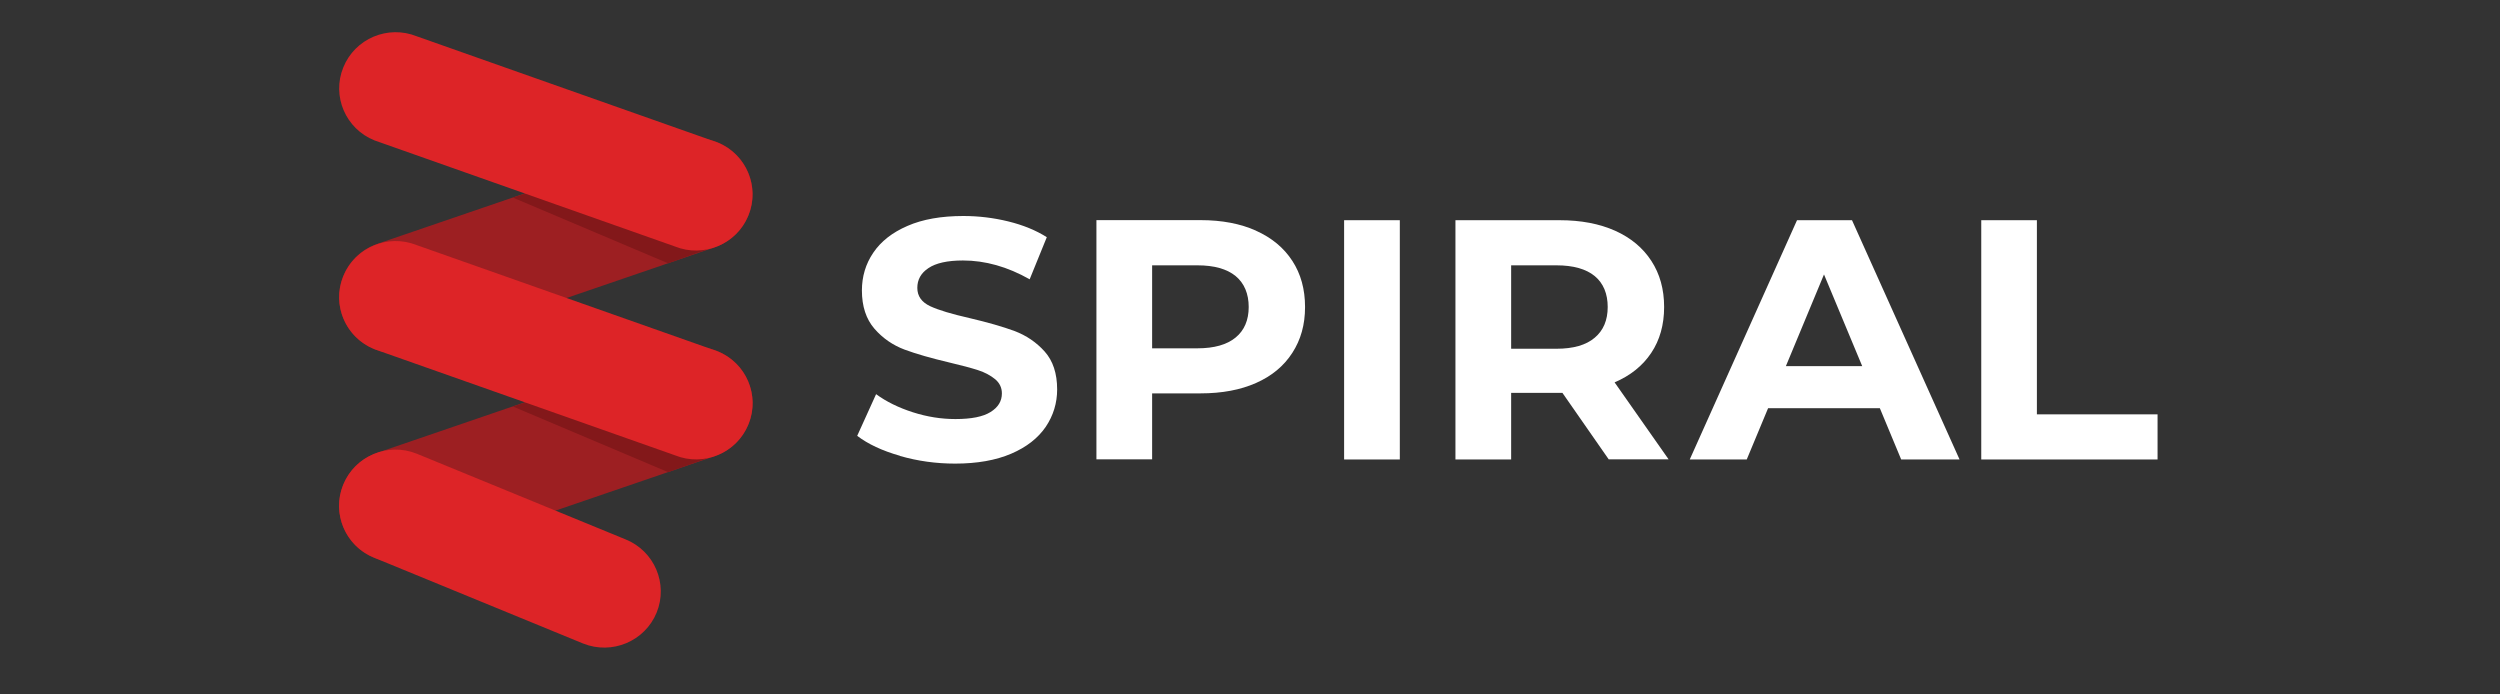
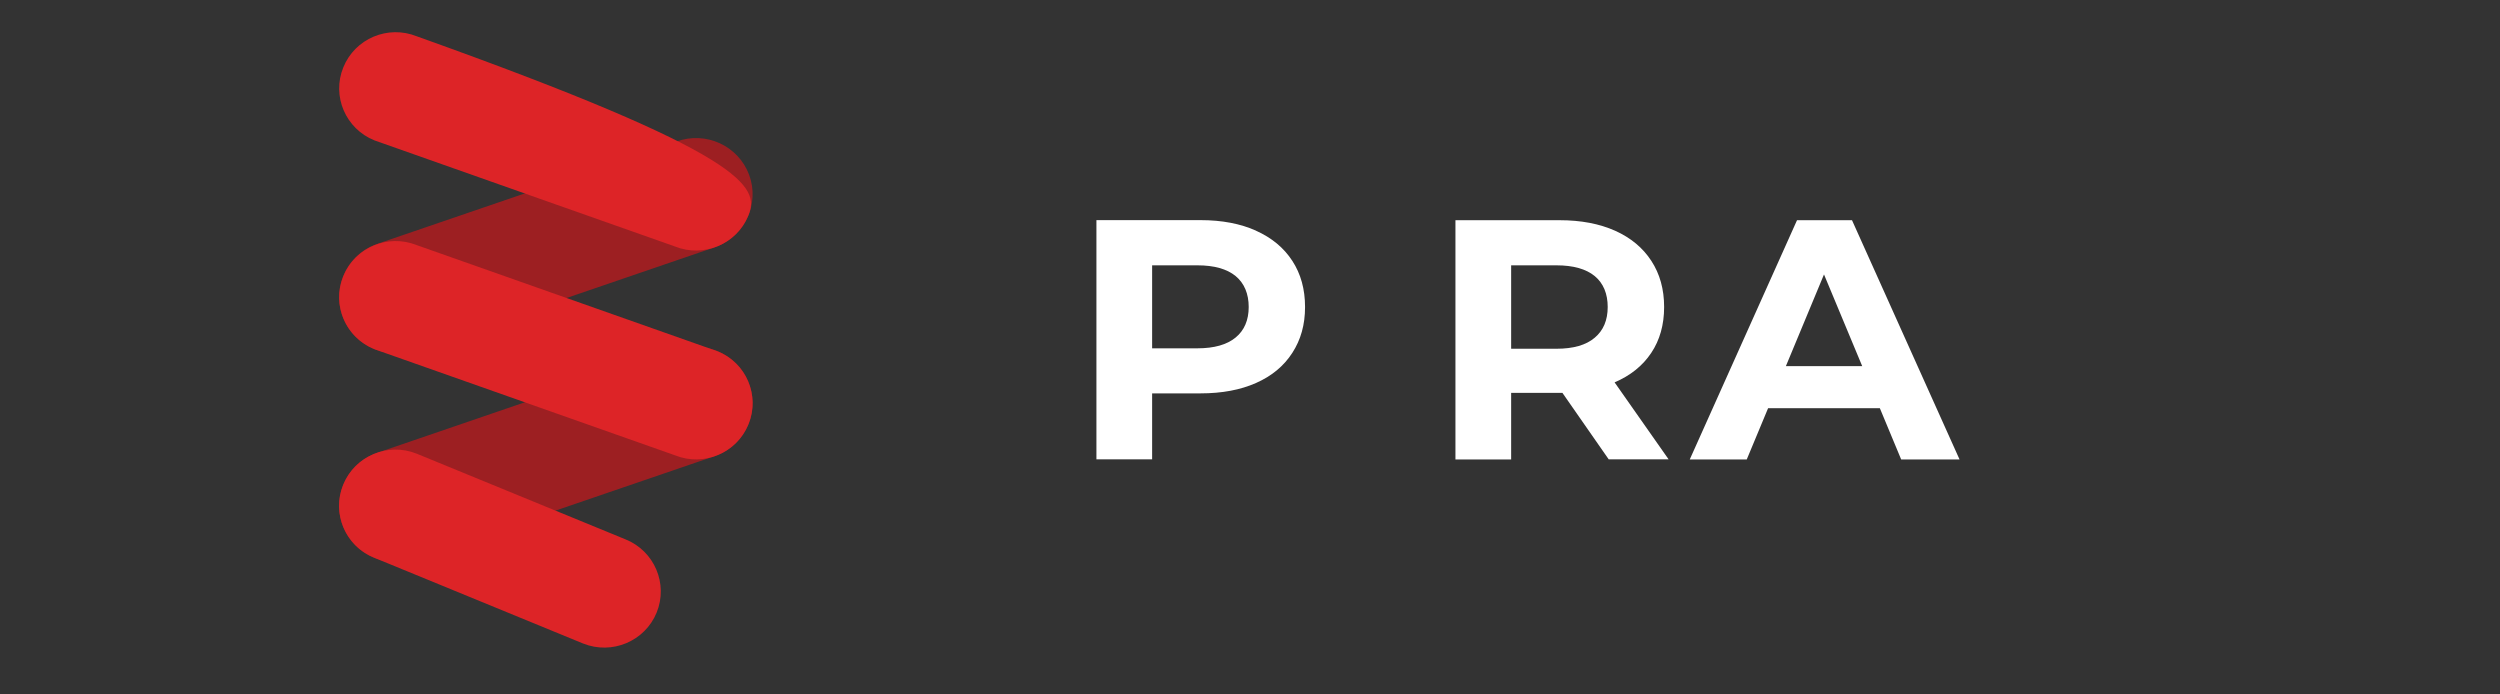
<svg xmlns="http://www.w3.org/2000/svg" width="180" zoomAndPan="magnify" viewBox="0 0 135 37.5" height="50" preserveAspectRatio="xMidYMid meet">
  <rect x="0" y="0" width="135" height="37.5" fill="#333333" stroke="none" />
  <g id="48d0cf4575">
    <path style=" stroke:none;fill-rule:nonzero;fill:#9d1f22;fill-opacity:1;" d="M 38.645 13.336 L 22.414 18.891 C 20.836 19.465 19.082 18.66 18.496 17.09 C 17.918 15.516 18.73 13.773 20.309 13.191 L 36.535 7.641 C 38.117 7.066 39.871 7.871 40.453 9.441 C 41.035 11.012 40.223 12.754 38.645 13.336 Z M 38.645 13.336 " />
    <path style=" stroke:none;fill-rule:nonzero;fill:#9d1f22;fill-opacity:1;" d="M 38.645 24.613 L 22.414 30.168 C 20.836 30.742 19.082 29.938 18.496 28.367 C 17.918 26.797 18.73 25.051 20.309 24.473 L 36.535 18.918 C 38.117 18.344 39.871 19.148 40.453 20.719 C 41.035 22.289 40.223 24.035 38.645 24.613 Z M 38.645 24.613 " />
    <path style=" stroke:none;fill-rule:nonzero;fill:#dd2427;fill-opacity:1;" d="M 31.488 34.75 L 20.215 30.121 C 18.652 29.496 17.902 27.723 18.531 26.176 C 19.164 24.621 20.945 23.871 22.504 24.5 L 33.777 29.125 C 35.34 29.754 36.09 31.527 35.461 33.074 C 34.828 34.629 33.047 35.375 31.488 34.75 Z M 31.488 34.75 " />
-     <path style=" stroke:none;fill-rule:nonzero;fill:#83181a;fill-opacity:1;" d="M 38.164 13.477 L 36.078 14.219 L 27.691 10.668 L 29.023 10.234 Z M 38.164 13.477 " />
-     <path style=" stroke:none;fill-rule:nonzero;fill:#83181a;fill-opacity:1;" d="M 38.164 24.758 L 36.078 25.496 L 27.691 21.949 L 29.023 21.52 Z M 38.164 24.758 " />
-     <path style=" stroke:none;fill-rule:nonzero;fill:#dd2427;fill-opacity:1;" d="M 36.445 13.309 L 20.223 7.582 C 18.66 6.957 17.906 5.184 18.539 3.637 C 19.168 2.082 20.949 1.332 22.508 1.961 L 38.73 7.688 C 40.293 8.312 41.043 10.086 40.414 11.633 C 39.785 13.188 38 13.934 36.445 13.309 Z M 36.445 13.309 " />
+     <path style=" stroke:none;fill-rule:nonzero;fill:#dd2427;fill-opacity:1;" d="M 36.445 13.309 L 20.223 7.582 C 18.66 6.957 17.906 5.184 18.539 3.637 C 19.168 2.082 20.949 1.332 22.508 1.961 C 40.293 8.312 41.043 10.086 40.414 11.633 C 39.785 13.188 38 13.934 36.445 13.309 Z M 36.445 13.309 " />
    <path style=" stroke:none;fill-rule:nonzero;fill:#dd2427;fill-opacity:1;" d="M 36.449 24.586 L 20.223 18.859 C 18.66 18.234 17.906 16.461 18.539 14.914 C 19.168 13.359 20.949 12.613 22.508 13.238 L 38.734 18.965 C 40.297 19.59 41.051 21.363 40.418 22.91 C 39.789 24.465 38.008 25.215 36.449 24.586 Z M 36.449 24.586 " />
-     <path style=" stroke:none;fill-rule:nonzero;fill:#ffffff;fill-opacity:1;" d="M 48.598 24.613 C 47.637 24.34 46.867 23.977 46.289 23.535 L 47.309 21.285 C 47.863 21.691 48.527 22.016 49.293 22.262 C 50.062 22.508 50.824 22.629 51.594 22.629 C 52.453 22.629 53.082 22.504 53.488 22.25 C 53.898 21.996 54.102 21.664 54.102 21.242 C 54.102 20.938 53.98 20.68 53.738 20.477 C 53.492 20.277 53.188 20.109 52.812 19.988 C 52.434 19.867 51.926 19.73 51.277 19.578 C 50.289 19.344 49.477 19.113 48.848 18.879 C 48.215 18.641 47.672 18.27 47.219 17.75 C 46.77 17.23 46.543 16.543 46.543 15.684 C 46.543 14.938 46.746 14.25 47.156 13.648 C 47.566 13.039 48.18 12.555 49.004 12.199 C 49.824 11.84 50.832 11.664 52.02 11.664 C 52.844 11.664 53.656 11.762 54.449 11.957 C 55.242 12.152 55.938 12.434 56.527 12.809 L 55.602 15.082 C 54.402 14.402 53.199 14.066 52 14.066 C 51.16 14.066 50.535 14.207 50.137 14.477 C 49.73 14.746 49.535 15.102 49.535 15.547 C 49.535 15.988 49.766 16.316 50.23 16.535 C 50.691 16.75 51.406 16.961 52.352 17.176 C 53.344 17.41 54.152 17.641 54.785 17.875 C 55.414 18.113 55.961 18.48 56.41 18.98 C 56.863 19.488 57.086 20.168 57.086 21.031 C 57.086 21.766 56.879 22.441 56.469 23.051 C 56.051 23.66 55.434 24.145 54.605 24.5 C 53.777 24.855 52.766 25.035 51.578 25.035 C 50.547 25.035 49.559 24.898 48.598 24.621 Z M 48.598 24.613 " />
    <path style=" stroke:none;fill-rule:nonzero;fill:#ffffff;fill-opacity:1;" d="M 67.828 12.461 C 68.676 12.84 69.328 13.383 69.785 14.086 C 70.242 14.785 70.473 15.617 70.473 16.578 C 70.473 17.539 70.242 18.348 69.785 19.055 C 69.328 19.766 68.676 20.305 67.828 20.68 C 66.984 21.055 65.984 21.242 64.832 21.242 L 62.215 21.242 L 62.215 24.805 L 59.207 24.805 L 59.207 11.887 L 64.832 11.887 C 65.984 11.887 66.984 12.078 67.828 12.457 Z M 66.723 18.227 C 67.191 17.844 67.43 17.289 67.43 16.578 C 67.43 15.863 67.191 15.293 66.723 14.906 C 66.254 14.523 65.566 14.328 64.664 14.328 L 62.215 14.328 L 62.215 18.809 L 64.664 18.809 C 65.566 18.809 66.254 18.613 66.723 18.227 Z M 66.723 18.227 " />
-     <path style=" stroke:none;fill-rule:nonzero;fill:#ffffff;fill-opacity:1;" d="M 72.582 11.891 L 75.59 11.891 L 75.59 24.812 L 72.582 24.812 Z M 72.582 11.891 " />
    <path style=" stroke:none;fill-rule:nonzero;fill:#ffffff;fill-opacity:1;" d="M 86.875 24.812 L 84.371 21.215 L 81.602 21.215 L 81.602 24.812 L 78.594 24.812 L 78.594 11.891 L 84.219 11.891 C 85.371 11.891 86.371 12.082 87.219 12.461 C 88.062 12.84 88.715 13.383 89.172 14.086 C 89.629 14.785 89.863 15.617 89.863 16.578 C 89.863 17.539 89.629 18.367 89.168 19.055 C 88.703 19.754 88.043 20.281 87.188 20.648 L 90.105 24.805 L 86.875 24.805 Z M 86.113 14.906 C 85.645 14.523 84.953 14.328 84.051 14.328 L 81.602 14.328 L 81.602 18.832 L 84.051 18.832 C 84.953 18.832 85.645 18.637 86.113 18.238 C 86.582 17.848 86.816 17.289 86.816 16.578 C 86.816 15.863 86.582 15.293 86.113 14.906 Z M 86.113 14.906 " />
    <path style=" stroke:none;fill-rule:nonzero;fill:#ffffff;fill-opacity:1;" d="M 101.508 22.043 L 95.477 22.043 L 94.324 24.812 L 91.246 24.812 L 97.039 11.891 L 100.008 11.891 L 105.816 24.812 L 102.664 24.812 L 101.512 22.043 Z M 100.559 19.77 L 98.496 14.82 L 96.438 19.77 Z M 100.559 19.77 " />
-     <path style=" stroke:none;fill-rule:nonzero;fill:#ffffff;fill-opacity:1;" d="M 106.98 11.891 L 109.992 11.891 L 109.992 22.375 L 116.508 22.375 L 116.508 24.812 L 106.988 24.812 L 106.988 11.891 Z M 106.98 11.891 " />
  </g>
</svg>